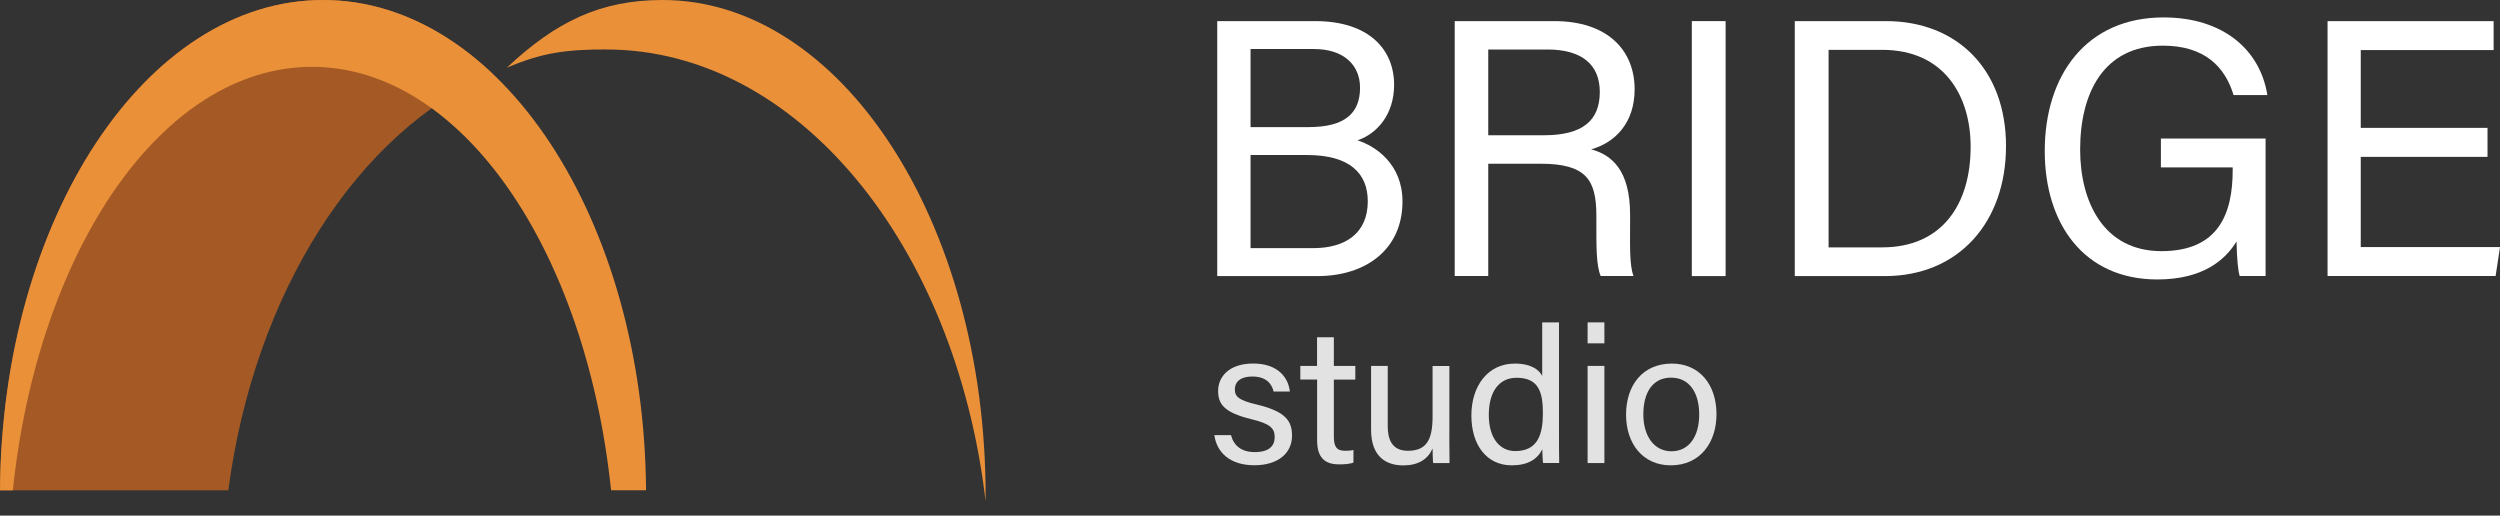
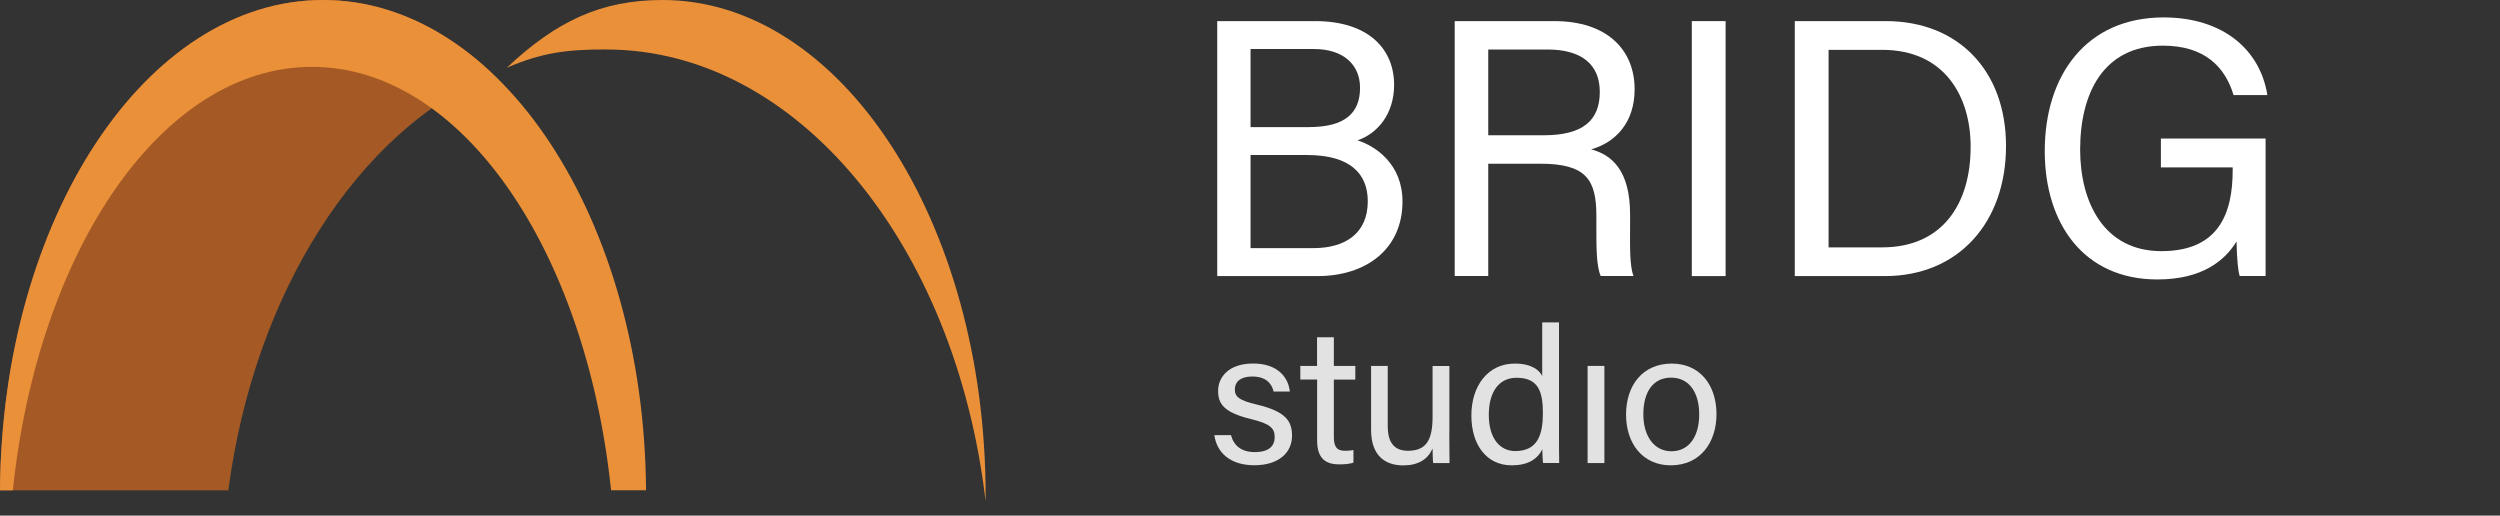
<svg xmlns="http://www.w3.org/2000/svg" width="160" height="33" viewBox="0 0 160 33" fill="none">
  <rect x="0" y="0" width="160" height="33" fill="#333333" stroke="none" />
  <path d="M38.802 3.168C51.022 3.168 61.154 15.674 63.076 32.058C63.076 31.944 63.08 31.834 63.08 31.724C63.08 14.204 53.822 0 42.4 0C38.438 0 35.581 1.378 32.435 4.335C34.712 3.357 36.292 3.164 38.802 3.164V3.168Z" fill="#EA9039" />
  <path d="M14.612 31.382C16.284 18.71 22.878 8.464 31.514 4.708C28.363 1.724 24.651 0 20.676 0C9.329 0 0.118 14.019 0 31.382H14.612Z" fill="#A55A25" />
  <path d="M0.821 31.382C2.435 15.981 10.39 4.278 19.965 4.278C29.539 4.278 37.499 15.976 39.109 31.378H41.347C41.229 14.019 32.023 0 20.676 0C9.329 0 0.118 14.019 0 31.382H0.821Z" fill="#EA9039" />
  <path d="M77.907 1.351H84.168C87.617 1.351 89.223 3.168 89.223 5.428C89.223 7.323 88.135 8.556 86.88 8.982C88.021 9.342 89.759 10.491 89.759 12.892C89.759 15.967 87.411 17.67 84.318 17.67H77.903V1.351H77.907ZM83.756 8.135C86.121 8.135 87.043 7.205 87.043 5.612C87.043 4.168 86.007 3.137 84.094 3.137H80.035V8.135H83.76H83.756ZM80.031 15.88H84.063C86.112 15.88 87.538 14.919 87.538 12.883C87.538 11.11 86.402 9.921 83.651 9.921H80.035V15.88H80.031Z" fill="white" />
  <path d="M95.248 10.478V17.666H93.102V1.351H99.478C102.83 1.351 104.616 3.168 104.616 5.717C104.616 7.837 103.396 9.122 101.834 9.557C103.164 9.912 104.326 10.908 104.326 13.739V14.436C104.326 15.559 104.274 16.985 104.546 17.666H102.444C102.146 16.964 102.168 15.691 102.168 14.16V13.813C102.168 11.492 101.509 10.478 98.583 10.478H95.248ZM95.248 8.657H98.798C101.29 8.657 102.387 7.718 102.387 5.884C102.387 4.151 101.255 3.168 99.039 3.168H95.248V8.657Z" fill="white" />
  <path d="M110.439 1.351V17.67H108.276V1.351H110.439Z" fill="white" />
  <path d="M114.866 1.351H120.698C125.283 1.351 128.385 4.476 128.385 9.346C128.385 14.217 125.362 17.67 120.623 17.67H114.866V1.351ZM117.029 15.832H120.452C124.291 15.832 126.121 13.08 126.121 9.39C126.121 6.169 124.454 3.19 120.461 3.19H117.029V15.832Z" fill="white" />
  <path d="M145.007 17.666H143.344C143.234 17.354 143.168 16.626 143.137 15.454C142.426 16.613 141.022 17.885 138.069 17.885C133.365 17.885 130.864 14.313 130.864 9.671C130.864 4.787 133.545 1.115 138.469 1.115C142.26 1.115 144.647 3.168 145.112 6.086H142.949C142.396 4.261 141.084 2.922 138.42 2.922C134.634 2.922 133.129 5.946 133.129 9.574C133.129 12.935 134.642 16.073 138.328 16.073C142.014 16.073 142.892 13.642 142.892 10.886V10.715H138.297V8.864H144.998V17.674L145.007 17.666Z" fill="white" />
-   <path d="M159.201 10.04H151.088V15.814H160L159.719 17.666H148.964V1.351H159.592V3.203H151.088V8.183H159.201V10.035V10.04Z" fill="white" />
  <path d="M78.785 27.854C78.965 28.534 79.465 28.934 80.307 28.934C81.22 28.934 81.58 28.539 81.58 27.973C81.58 27.407 81.294 27.122 80.105 26.832C78.328 26.402 77.96 25.858 77.96 25.011C77.96 24.164 78.605 23.265 80.206 23.265C81.808 23.265 82.466 24.195 82.549 25.059H81.509C81.422 24.655 81.115 24.098 80.162 24.098C79.289 24.098 79.03 24.515 79.03 24.923C79.03 25.388 79.285 25.616 80.426 25.889C82.312 26.336 82.69 26.964 82.69 27.889C82.69 28.978 81.825 29.776 80.276 29.776C78.728 29.776 77.876 28.965 77.718 27.85H78.785V27.854Z" fill="#E2E2E2" />
  <path d="M83.216 23.418H84.291V21.584H85.366V23.418H86.74V24.296H85.366V27.938C85.366 28.543 85.516 28.85 86.077 28.85C86.226 28.85 86.45 28.842 86.621 28.798V29.605C86.358 29.706 85.99 29.719 85.691 29.719C84.726 29.719 84.296 29.219 84.296 28.183V24.291H83.221V23.414L83.216 23.418Z" fill="#E2E2E2" />
  <path d="M92.756 27.824C92.756 28.429 92.764 29.267 92.769 29.636H91.724C91.698 29.473 91.689 29.092 91.685 28.706C91.378 29.395 90.781 29.785 89.802 29.785C88.754 29.785 87.749 29.263 87.749 27.508V23.418H88.815V27.279C88.815 28.096 89.07 28.85 90.101 28.85C91.246 28.85 91.685 28.218 91.685 26.665V23.422H92.76V27.828L92.756 27.824Z" fill="#E2E2E2" />
  <path d="M99.776 20.632V27.876C99.776 28.46 99.776 29.035 99.789 29.631H98.758C98.728 29.469 98.71 28.991 98.706 28.749C98.398 29.399 97.771 29.781 96.749 29.781C95.151 29.781 94.168 28.486 94.168 26.591C94.168 24.695 95.226 23.269 96.946 23.269C98.047 23.269 98.534 23.712 98.701 24.063V20.632H99.776ZM95.283 26.555C95.283 28.056 95.998 28.868 96.972 28.868C98.425 28.868 98.745 27.797 98.745 26.433C98.745 25.068 98.456 24.177 97.056 24.177C95.959 24.177 95.283 25.046 95.283 26.555Z" fill="#E2E2E2" />
-   <path d="M101.606 20.632H102.681V21.974H101.606V20.632ZM101.606 23.418H102.681V29.636H101.606V23.418Z" fill="#E2E2E2" />
+   <path d="M101.606 20.632V21.974H101.606V20.632ZM101.606 23.418H102.681V29.636H101.606V23.418Z" fill="#E2E2E2" />
  <path d="M109.855 26.512C109.855 28.302 108.828 29.781 106.928 29.781C105.147 29.781 104.068 28.403 104.068 26.534C104.068 24.664 105.125 23.269 106.999 23.269C108.723 23.269 109.855 24.563 109.855 26.512ZM105.173 26.525C105.173 27.889 105.853 28.881 106.972 28.881C108.091 28.881 108.749 27.938 108.749 26.529C108.749 25.121 108.113 24.169 106.946 24.169C105.779 24.169 105.173 25.108 105.173 26.525Z" fill="#E2E2E2" />
</svg>